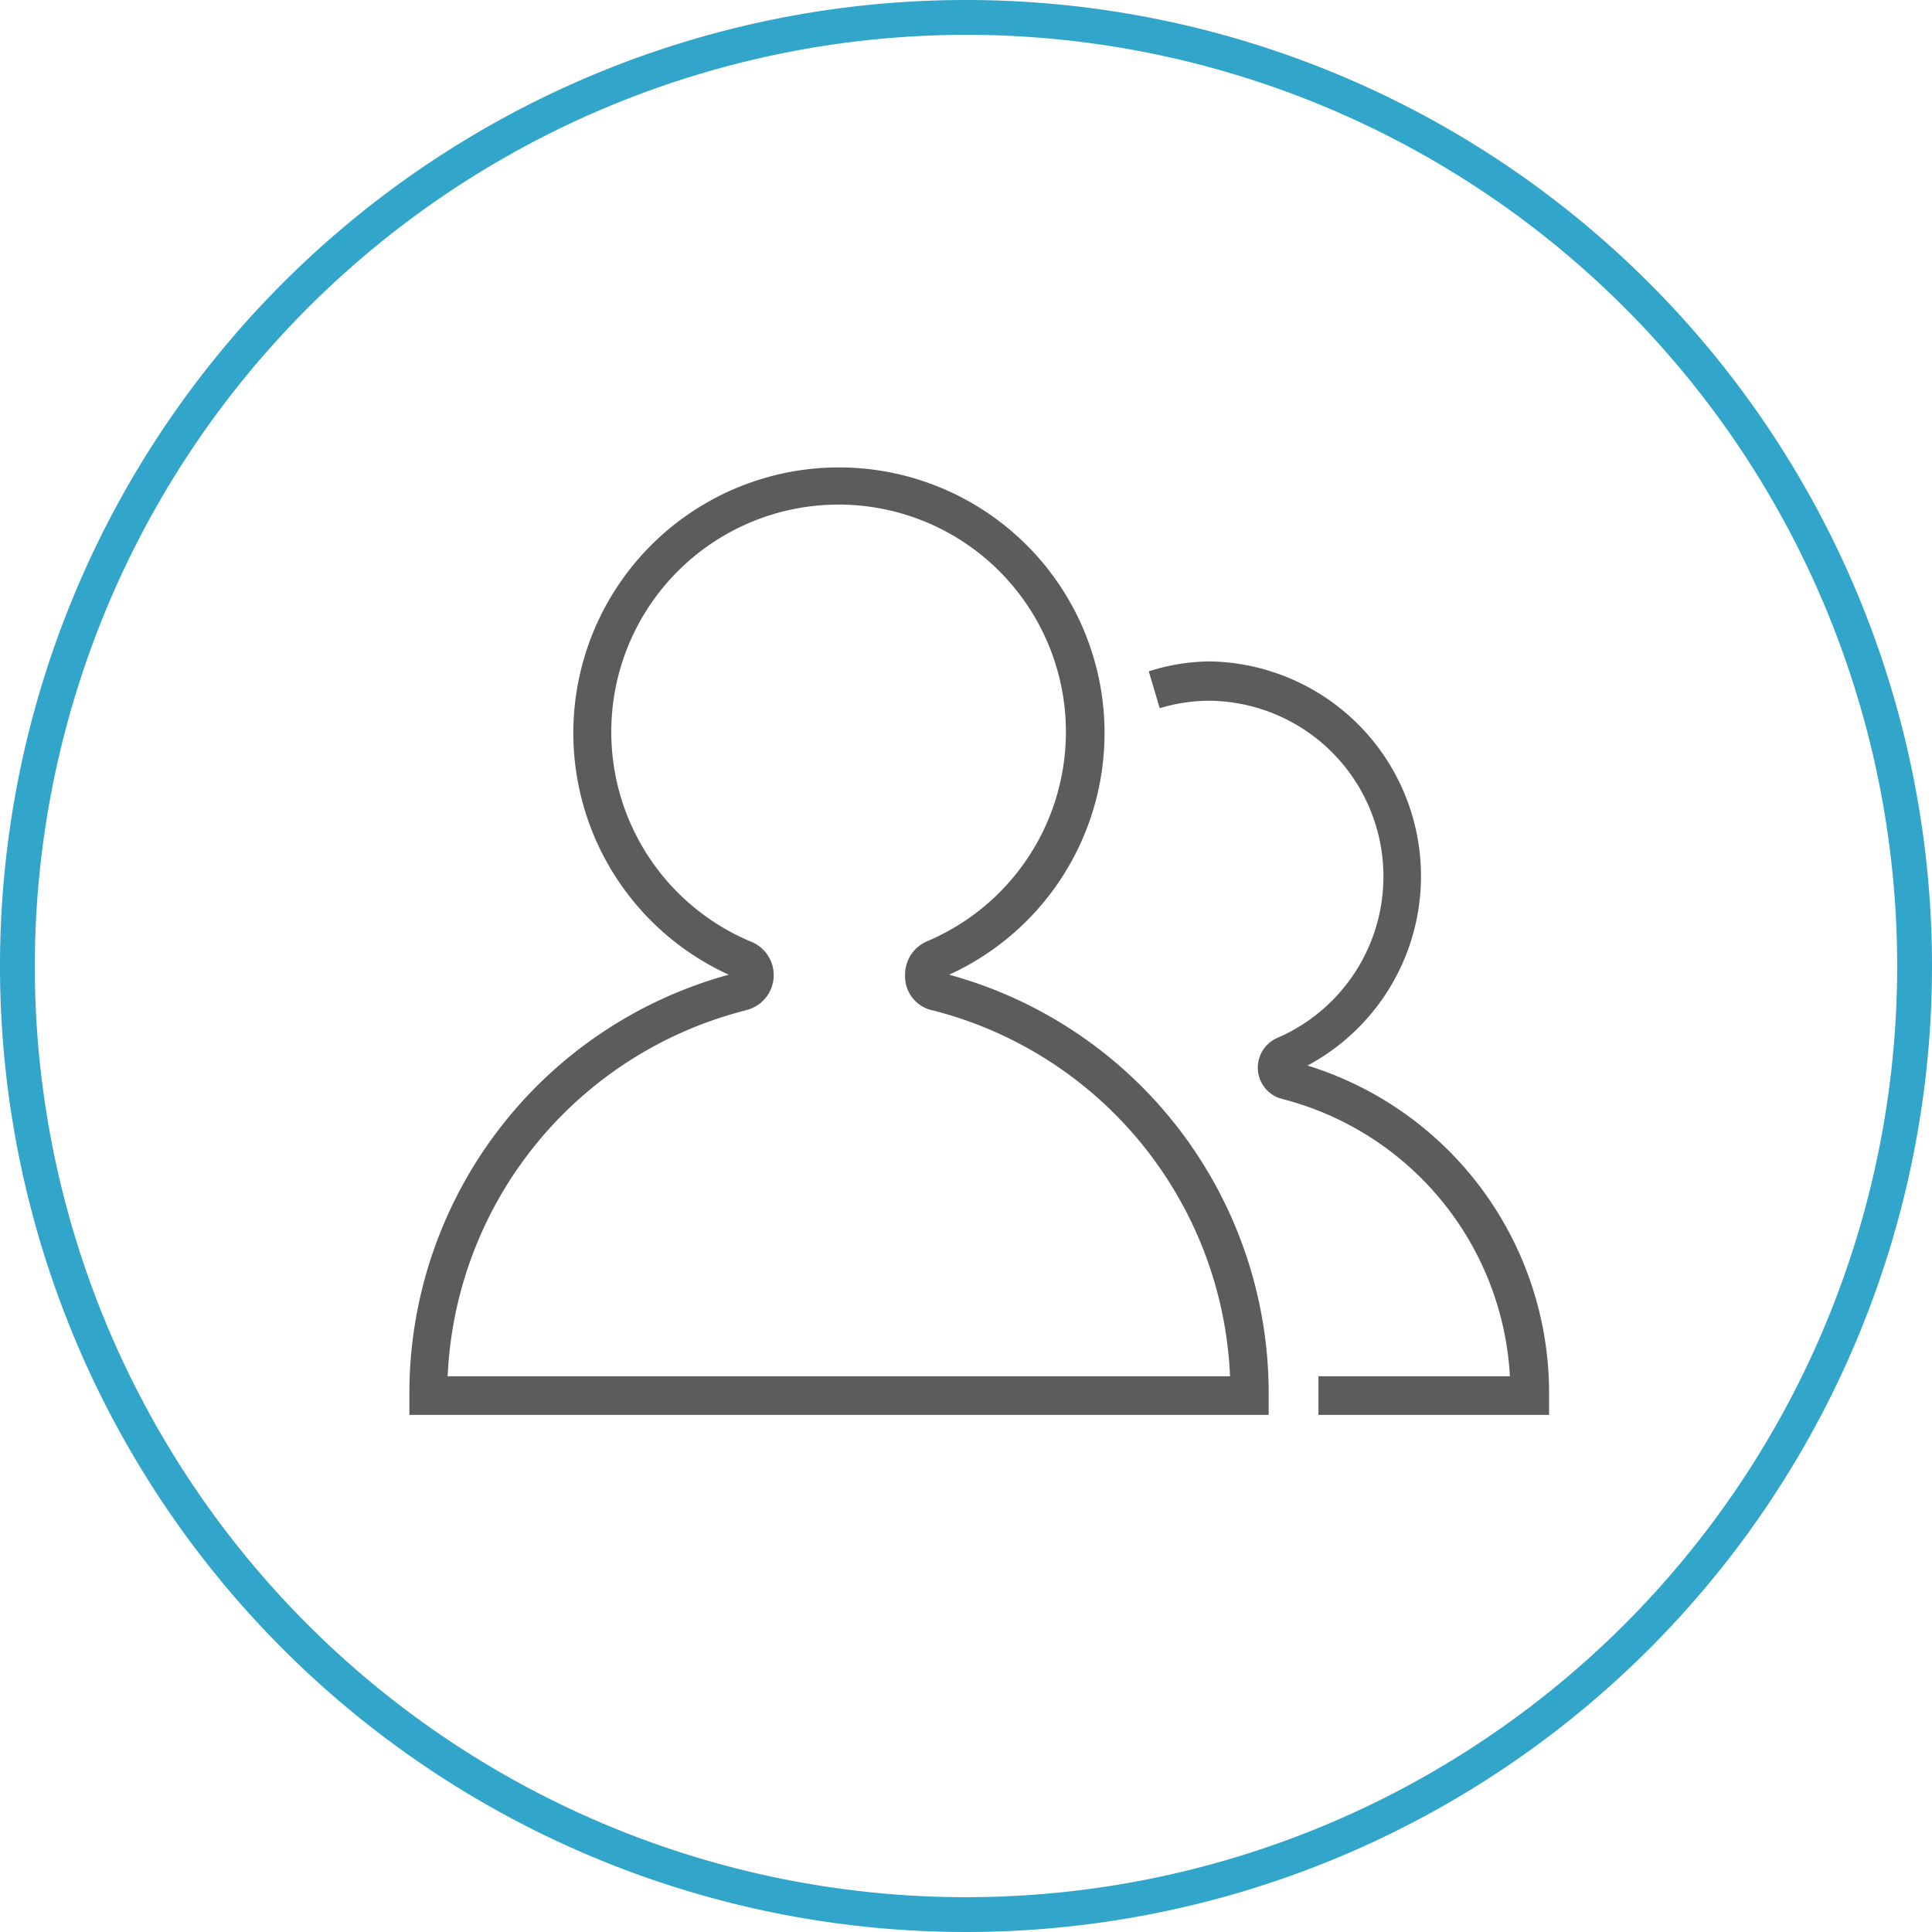
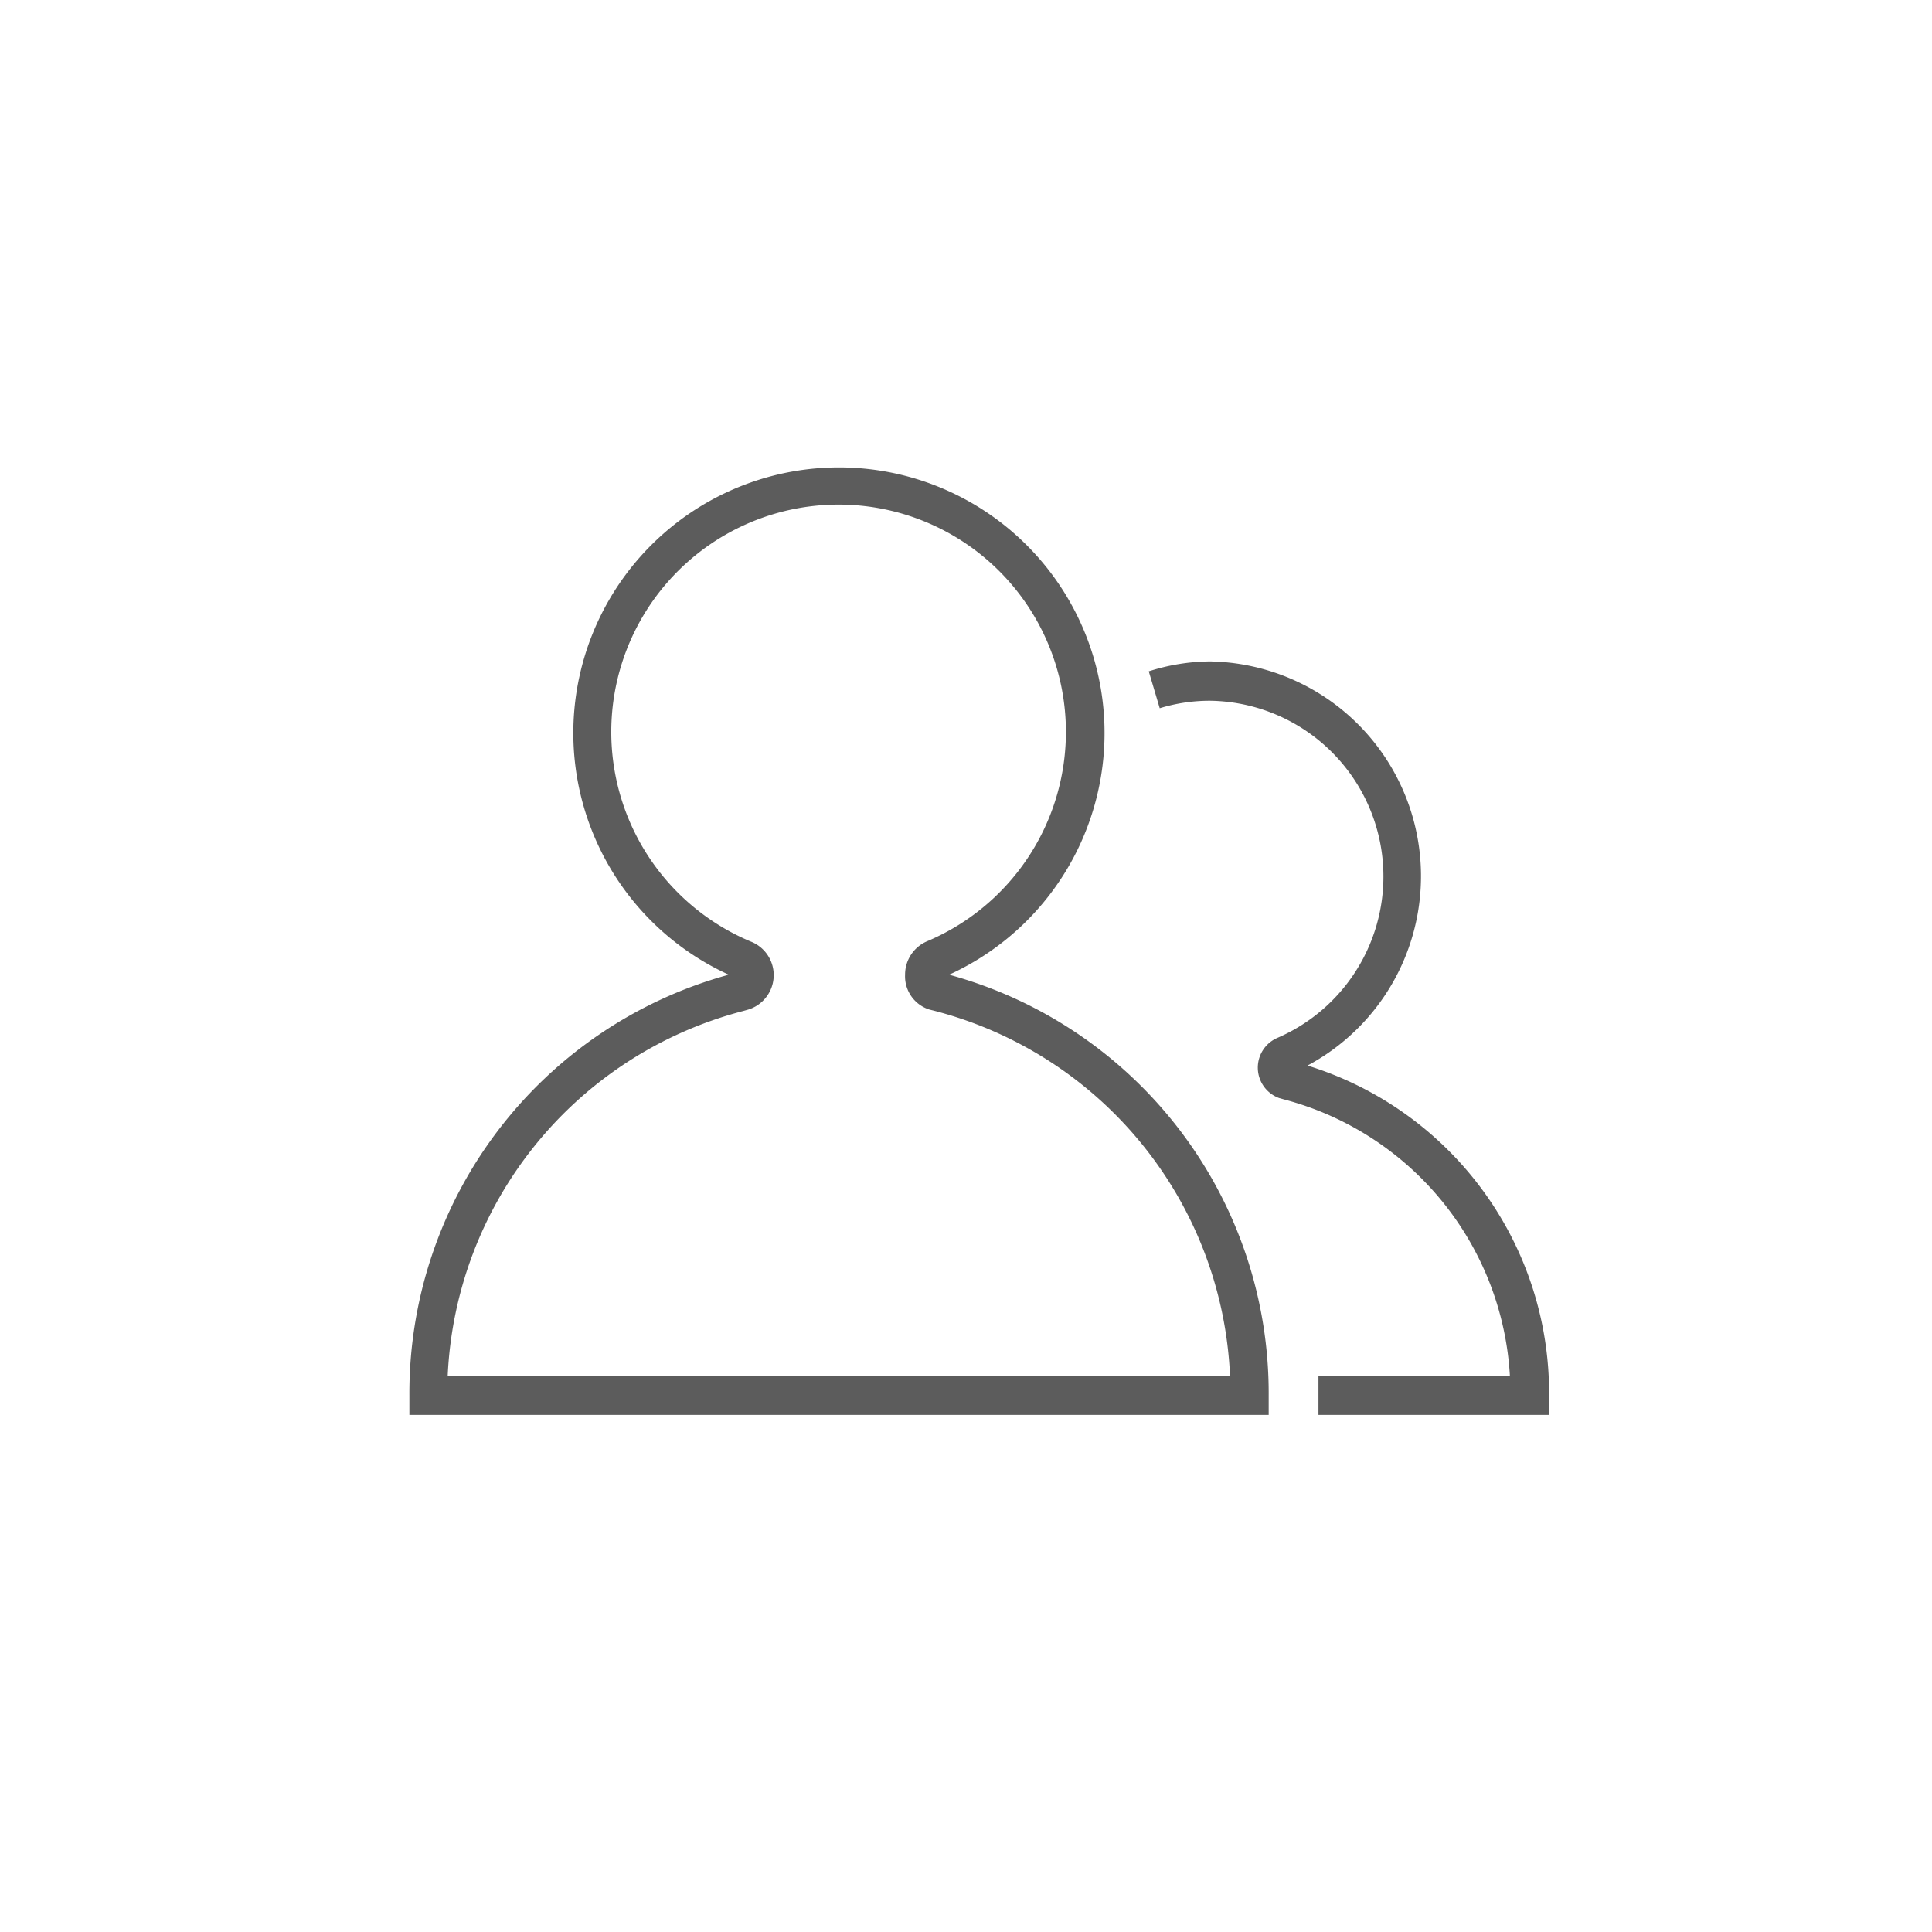
<svg xmlns="http://www.w3.org/2000/svg" viewBox="0 0 111 111">
  <defs>
    <style>.cls-1{fill:#32a5cb;}.cls-2{fill:#5c5c5c;}</style>
  </defs>
  <title>Customer Contact Preference Portal</title>
  <g id="Layer_2" data-name="Layer 2">
    <g id="Layer_1-2" data-name="Layer 1">
-       <path class="cls-1" d="M55.5,2A53.5,53.5,0,1,1,2,55.5,53.56,53.56,0,0,1,55.5,2m0-2A55.5,55.5,0,1,0,111,55.5,55.5,55.5,0,0,0,55.5,0Z" />
-     </g>
+       </g>
    <g id="Marketing">
      <g id="Customer_Contact_Preference_Portal" data-name="Customer Contact Preference Portal">
        <path class="cls-2" d="M89,81.29H75.75V79.07h11a17.45,17.45,0,0,0-13-15.91l-.25-.07a1.86,1.86,0,0,1-.11-3.46,10.1,10.1,0,0,0-3.86-19.37,9.84,9.84,0,0,0-2.9.43L66,38.57A11.83,11.83,0,0,1,69.51,38a12.34,12.34,0,0,1,5.61,23.22A19.69,19.69,0,0,1,89,80.18v1.11Z" />
        <path class="cls-2" d="M72.89,81.29H23.52V80.18A24.94,24.94,0,0,1,41.87,56a15.26,15.26,0,1,1,12.66,0,24.93,24.93,0,0,1,18.36,24.2v1.11ZM25.73,79.07H70.67a22.7,22.7,0,0,0-17-21L53.39,58A2,2,0,0,1,52,56a2.08,2.08,0,0,1,1.24-1.91,13.06,13.06,0,1,0-10.12,0A2.07,2.07,0,0,1,43,58l-.28.08a22.72,22.72,0,0,0-17,21Z" />
      </g>
    </g>
  </g>
</svg>